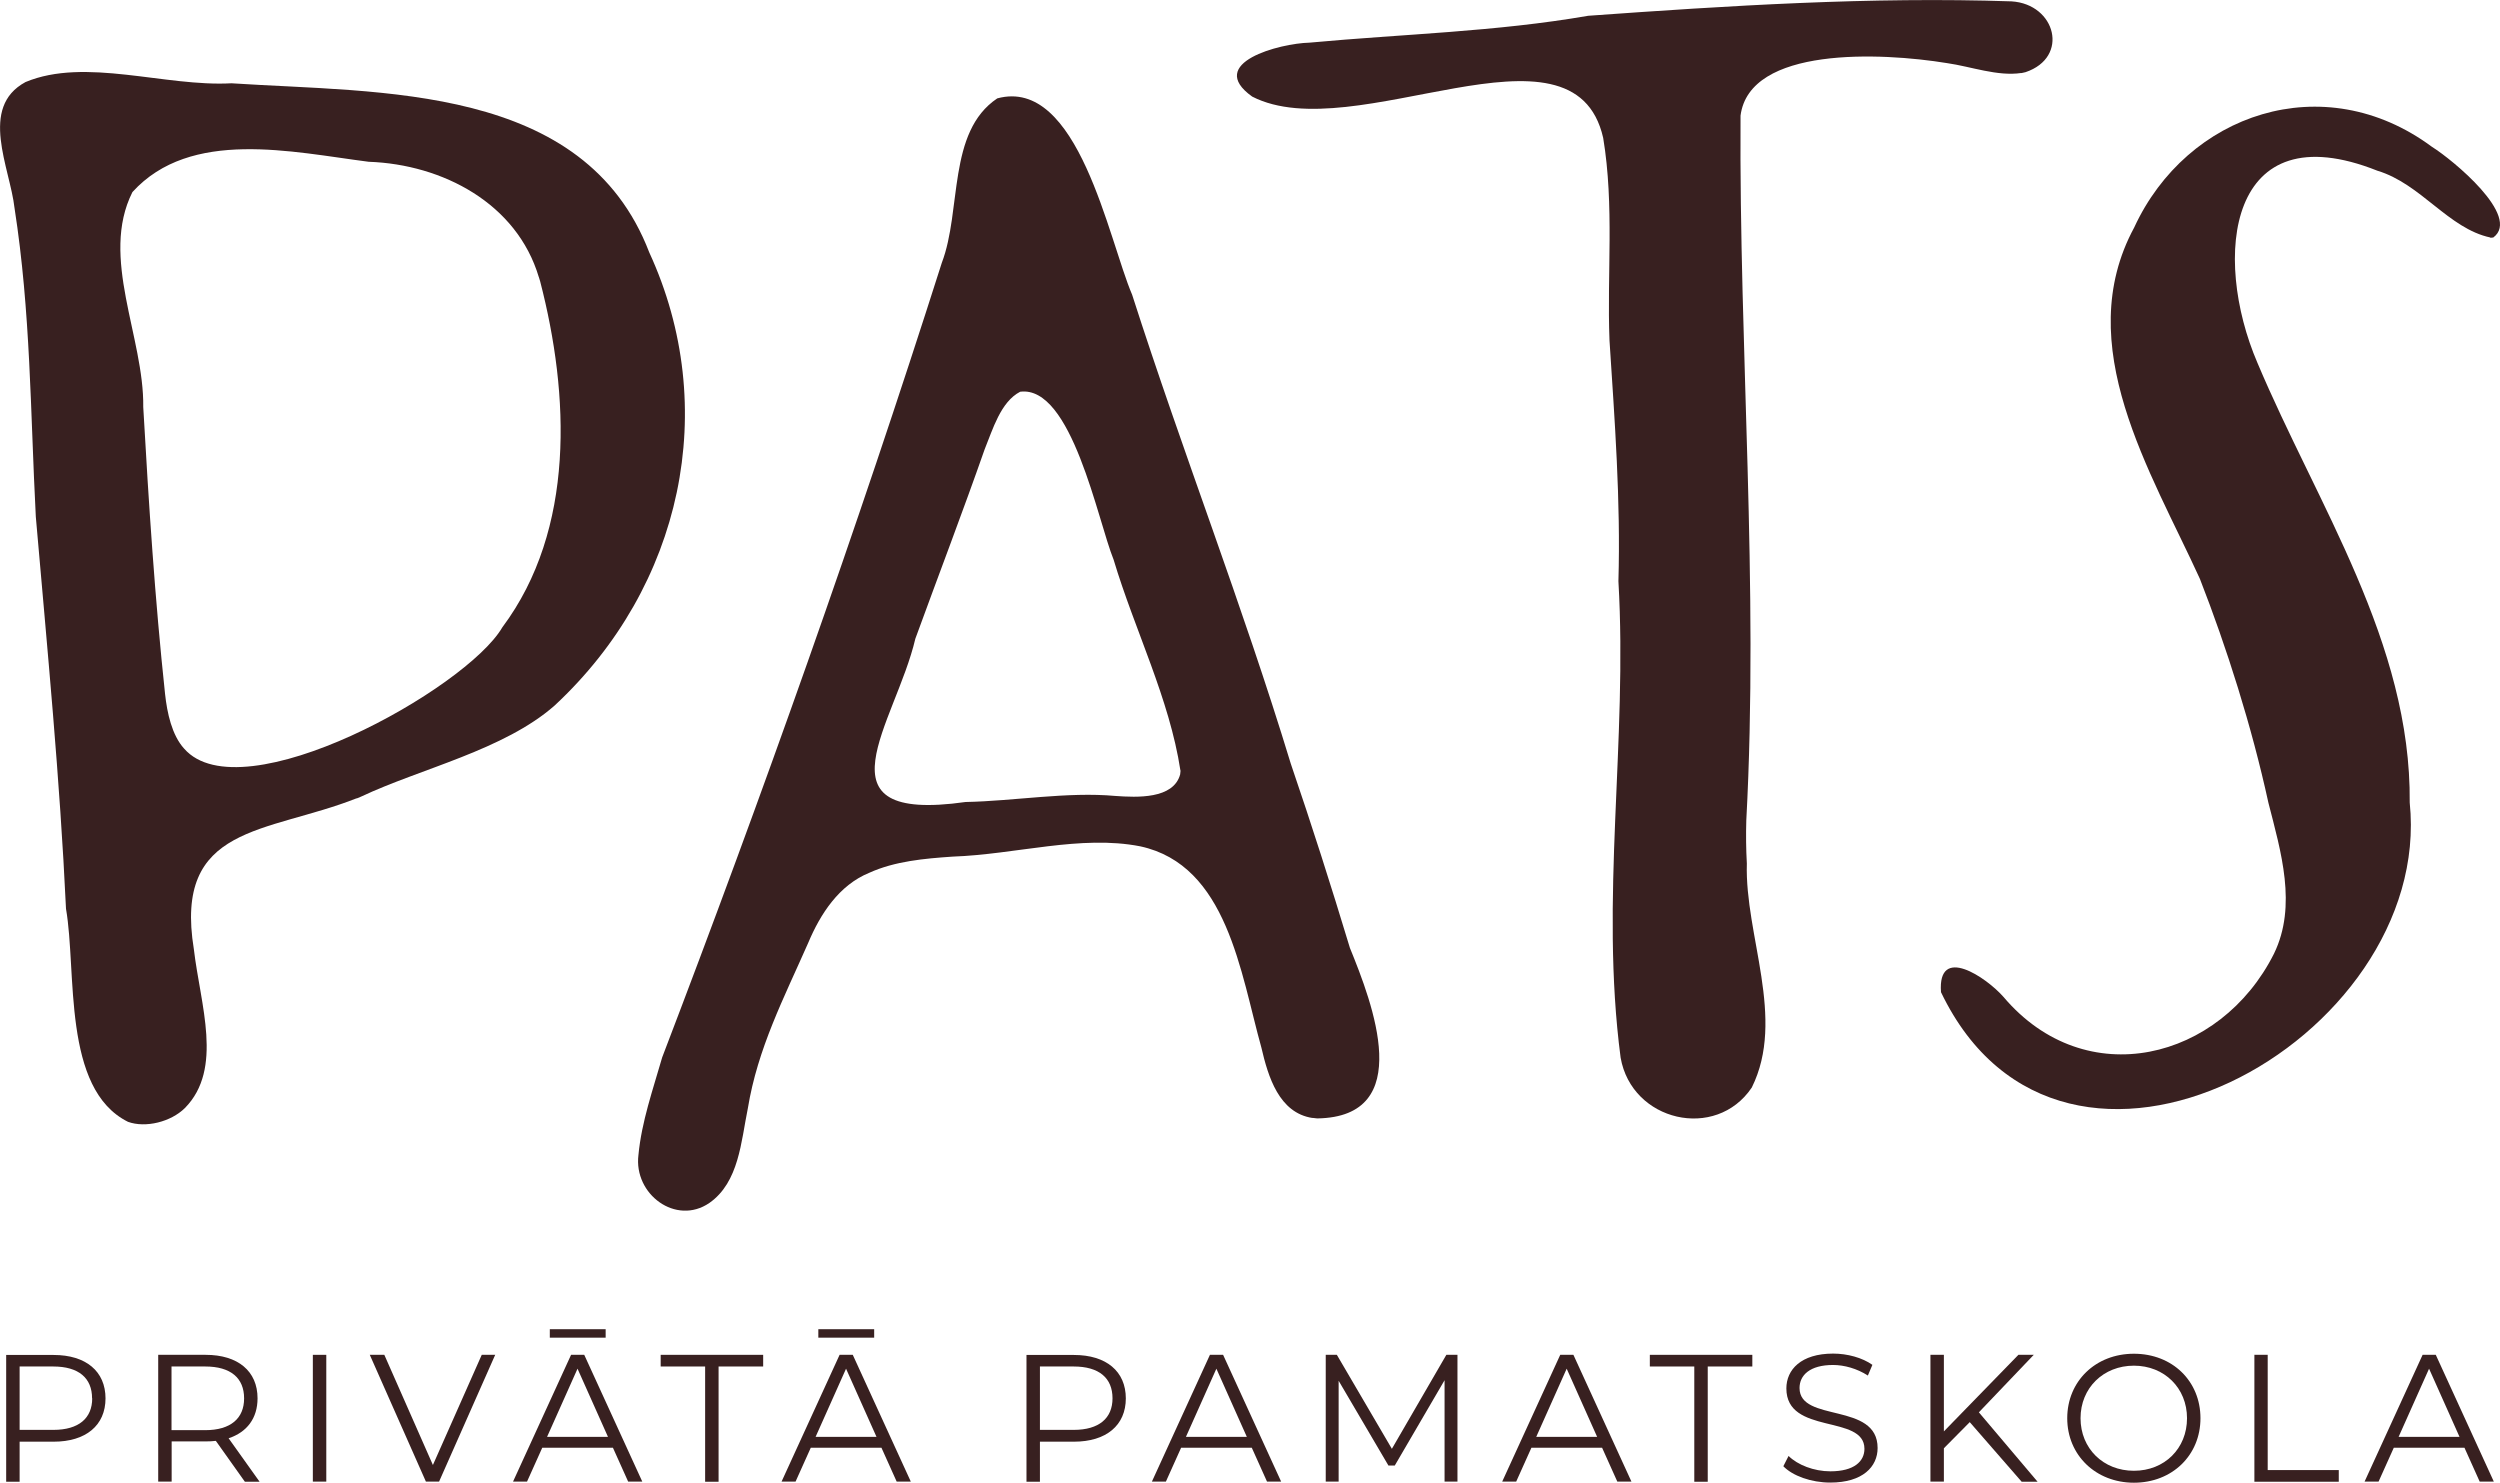
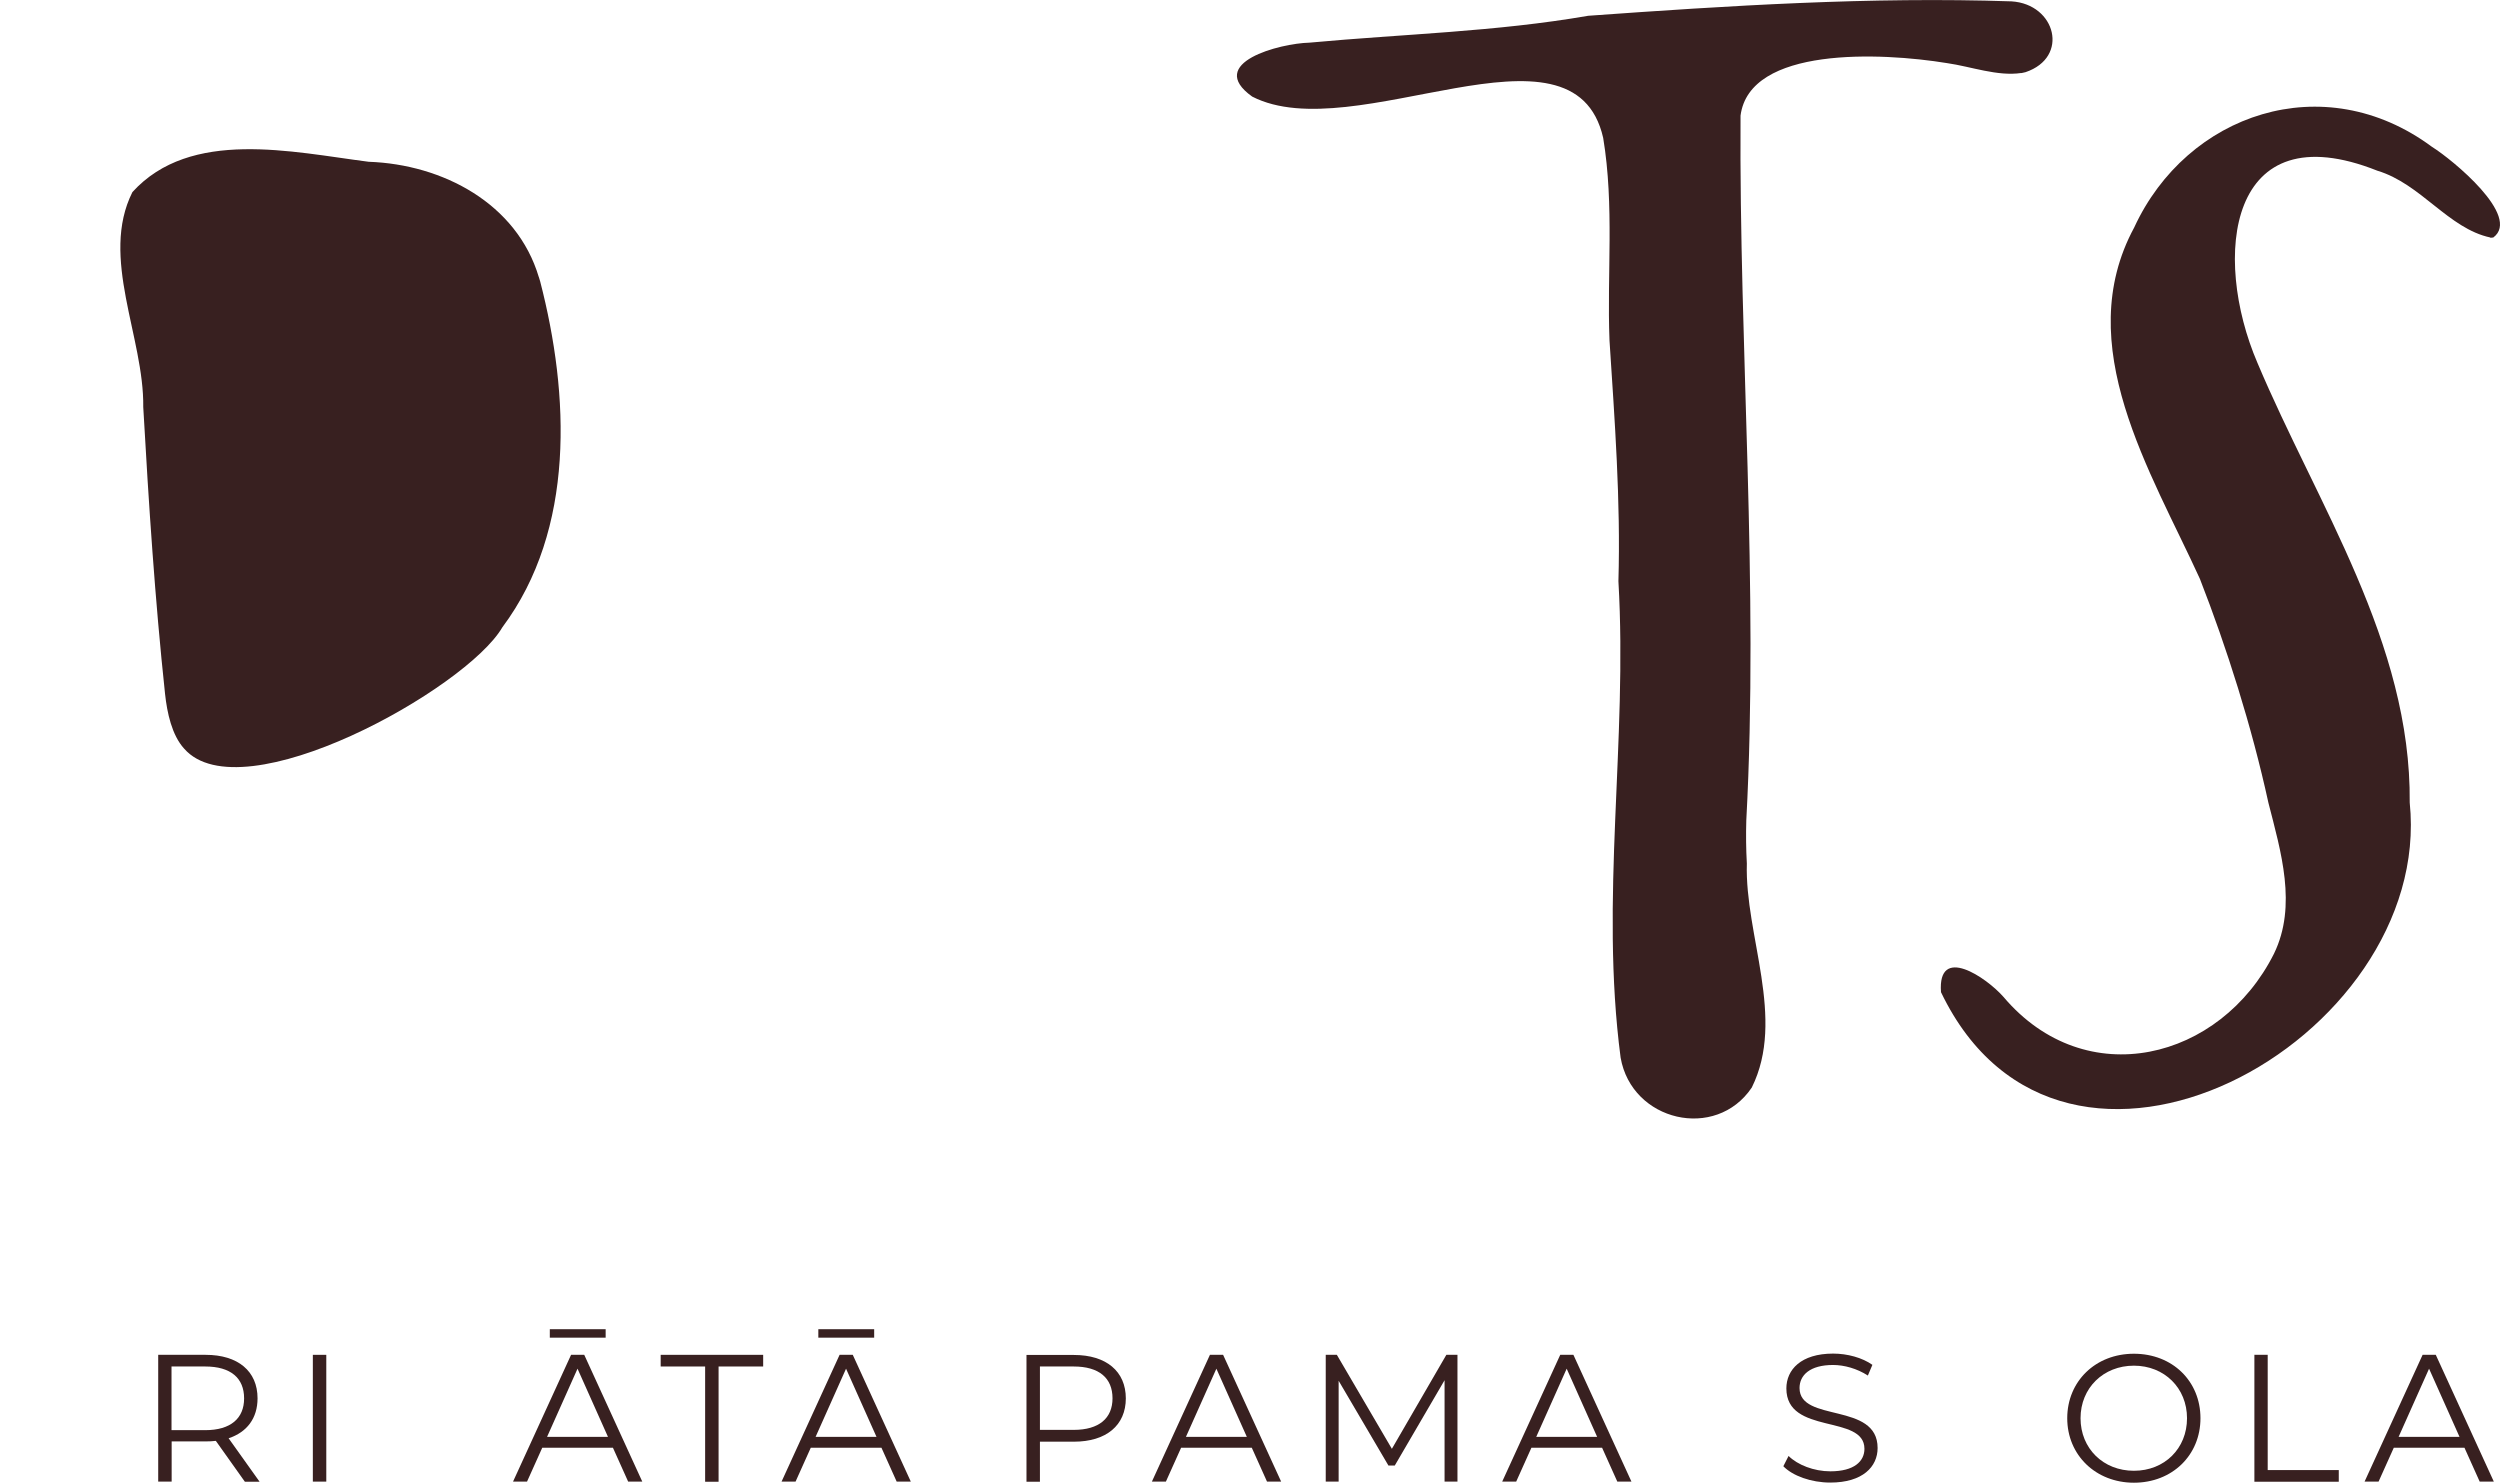
<svg xmlns="http://www.w3.org/2000/svg" id="Layer_1" version="1.1" viewBox="0 0 182.2 108.06">
  <defs>
    <style>
      .st0 {
        fill: #382020;
      }
    </style>
  </defs>
  <g>
-     <path class="st0" d="M7.69,101.91c0,1.97-1.43,3.16-3.78,3.16H1.43v2.92H.45v-9.24h3.46c2.35,0,3.78,1.19,3.78,3.17ZM6.71,101.91c0-1.48-.98-2.32-2.83-2.32H1.43v4.62h2.46c1.85,0,2.83-.85,2.83-2.3Z" />
    <path class="st0" d="M17.84,107.98l-2.11-2.97c-.24.03-.47.04-.74.04h-2.48v2.93h-.98v-9.24h3.46c2.35,0,3.78,1.19,3.78,3.17,0,1.45-.77,2.47-2.11,2.91l2.26,3.17h-1.07ZM17.79,101.91c0-1.48-.98-2.32-2.83-2.32h-2.46v4.64h2.46c1.85,0,2.83-.86,2.83-2.31Z" />
    <path class="st0" d="M22.8,98.74h.98v9.24h-.98v-9.24Z" />
-     <path class="st0" d="M36.09,98.74l-4.09,9.24h-.96l-4.09-9.24h1.06l3.54,8.03,3.56-8.03h.99Z" />
    <path class="st0" d="M44.67,105.51h-5.15l-1.11,2.47h-1.02l4.23-9.24h.96l4.23,9.24h-1.03l-1.11-2.47ZM44.31,104.72l-2.22-4.97-2.22,4.97h4.44ZM44.14,97.49h-4.07v-.62h4.07v.62Z" />
    <path class="st0" d="M51.4,99.59h-3.25v-.85h7.47v.85h-3.25v8.4h-.98v-8.4Z" />
    <path class="st0" d="M64.24,105.51h-5.15l-1.11,2.47h-1.02l4.23-9.24h.96l4.23,9.24h-1.03l-1.11-2.47ZM63.88,104.72l-2.22-4.97-2.22,4.97h4.44ZM63.71,97.49h-4.07v-.62h4.07v.62Z" />
    <path class="st0" d="M82.05,101.91c0,1.97-1.43,3.16-3.78,3.16h-2.48v2.92h-.98v-9.24h3.46c2.35,0,3.78,1.19,3.78,3.17ZM81.08,101.91c0-1.48-.98-2.32-2.83-2.32h-2.46v4.62h2.46c1.85,0,2.83-.85,2.83-2.3Z" />
    <path class="st0" d="M91.23,105.51h-5.15l-1.11,2.47h-1.02l4.23-9.24h.96l4.23,9.24h-1.03l-1.11-2.47ZM90.87,104.72l-2.22-4.97-2.22,4.97h4.44Z" />
    <path class="st0" d="M106.22,98.74v9.24h-.94v-7.39l-3.63,6.22h-.46l-3.63-6.18v7.35h-.94v-9.24h.81l4.01,6.85,3.97-6.85h.81Z" />
    <path class="st0" d="M116.76,105.51h-5.15l-1.11,2.47h-1.02l4.23-9.24h.96l4.23,9.24h-1.03l-1.11-2.47ZM116.4,104.72l-2.22-4.97-2.22,4.97h4.44Z" />
-     <path class="st0" d="M123.49,99.59h-3.25v-.85h7.47v.85h-3.25v8.4h-.98v-8.4Z" />
    <path class="st0" d="M129.97,106.86l.38-.75c.66.65,1.84,1.12,3.05,1.12,1.73,0,2.48-.73,2.48-1.64,0-2.54-5.69-.98-5.69-4.4,0-1.36,1.06-2.54,3.41-2.54,1.04,0,2.13.3,2.86.82l-.33.78c-.79-.51-1.72-.77-2.54-.77-1.69,0-2.44.75-2.44,1.68,0,2.54,5.69,1,5.69,4.37,0,1.36-1.08,2.52-3.45,2.52-1.39,0-2.75-.49-3.43-1.2Z" />
-     <path class="st0" d="M143.56,103.64l-1.89,1.91v2.43h-.98v-9.24h.98v5.58l5.43-5.58h1.12l-4,4.19,4.28,5.06h-1.16l-3.78-4.34Z" />
    <path class="st0" d="M150.66,103.36c0-2.69,2.06-4.7,4.86-4.7s4.85,1.99,4.85,4.7-2.07,4.7-4.85,4.7-4.86-2.01-4.86-4.7ZM159.39,103.36c0-2.2-1.65-3.83-3.87-3.83s-3.89,1.62-3.89,3.83,1.66,3.83,3.89,3.83,3.87-1.62,3.87-3.83Z" />
    <path class="st0" d="M164.29,98.74h.98v8.4h5.18v.85h-6.15v-9.24Z" />
    <path class="st0" d="M179.61,105.51h-5.15l-1.11,2.47h-1.02l4.23-9.24h.96l4.23,9.24h-1.03l-1.11-2.47ZM179.25,104.72l-2.22-4.97-2.22,4.97h4.44Z" />
  </g>
  <g>
-     <path class="st0" d="M25.99,58.18c-6.57,2.59-13.35,1.89-11.86,11.01.47,4.02,2.16,8.7-.65,11.56-1.03,1.02-2.87,1.47-4.15,1.01-4.82-2.4-3.72-10.93-4.52-15.53-.44-9.43-1.36-18.9-2.2-28.57-.4-7.68-.37-14.88-1.55-22.49-.33-2.95-2.62-7.34.8-9.19,4.36-1.82,10.18.36,15.01.09,10.88.72,25.72,0,30.45,12.33,5.2,11.29,2.44,24.34-6.9,33.02-3.68,3.24-9.76,4.59-14.11,6.64l-.31.13ZM39.27,20.2c-1.6-5.37-7-8.22-12.4-8.41-5.56-.71-12.98-2.46-17.22,2.21-2.39,4.76.86,10.58.79,15.67.4,7.06.85,13.98,1.59,20.91.15,1.37.49,2.99,1.39,3.98,4.18,4.78,20.57-4.34,23.19-8.84,5.34-7.15,4.89-16.97,2.76-25.2l-.1-.33Z" />
-     <path class="st0" d="M95.66,81.48c-2.45-.37-3.24-3.02-3.73-5.13-1.52-5.43-2.48-13.3-8.83-14.67-4.35-.85-9.05.59-13.67.75-2.05.14-4.21.33-6.08,1.18-2.2.9-3.56,2.99-4.45,5.11-1.78,4.04-3.68,7.68-4.4,12.07-.49,2.39-.64,5.37-2.8,6.88-2.43,1.67-5.53-.63-5.17-3.5.23-2.43,1.06-4.77,1.73-7.11,7.27-19.01,14.19-38.47,20.38-57.91,1.46-3.83.39-9.53,4.04-11.98,5.91-1.6,8.11,10.3,9.83,14.31,3.69,11.51,8.04,22.6,11.56,34.17,1.55,4.54,2.92,8.84,4.31,13.43,1.65,4.05,4.84,12.32-2.38,12.43l-.35-.04ZM86.03,56.16c-.8-5.25-3.33-10.23-4.87-15.37-1.16-2.86-3.05-12.73-6.81-12.24-1.43.74-2,2.76-2.59,4.2-1.53,4.38-3.39,9.25-5.05,13.8-1.44,6.15-7.56,13.49,3.66,11.9,3.57-.07,7.41-.76,10.93-.44,1.55.11,4.22.24,4.71-1.57l.03-.28Z" />
+     <path class="st0" d="M25.99,58.18l-.31.13ZM39.27,20.2c-1.6-5.37-7-8.22-12.4-8.41-5.56-.71-12.98-2.46-17.22,2.21-2.39,4.76.86,10.58.79,15.67.4,7.06.85,13.98,1.59,20.91.15,1.37.49,2.99,1.39,3.98,4.18,4.78,20.57-4.34,23.19-8.84,5.34-7.15,4.89-16.97,2.76-25.2l-.1-.33Z" />
    <path class="st0" d="M147.31,5.32c-1.73.26-3.66-.47-5.41-.72-4.84-.79-14.4-1.22-15.05,3.83-.11,17.09,1.34,34.21.42,51.36-.03,1.05-.02,2.09.04,3.14-.16,5.24,2.86,11.29.36,16.33-2.62,3.9-8.75,2.47-9.56-2.18-1.52-11.57.52-23.03-.16-34.72.17-5.87-.27-11.68-.65-17.55-.19-4.84.36-9.79-.46-14.76-2.15-9.46-18.14.81-25.58-3.01-3.45-2.46,2.03-3.88,4.16-3.93,6.92-.64,13.58-.79,20.33-1.96,10.16-.73,20.64-1.4,30.85-1.05,3.23.2,4.24,4.08,1.02,5.16l-.31.07Z" />
    <path class="st0" d="M181.5,17.31c-3.07-.66-5.05-3.91-8.24-4.87-10.91-4.34-12.06,6.27-8.74,14,4.35,10.33,11.21,20.38,11.1,32.05,1.79,17.35-25.27,32.37-34.16,13.82-.26-3.5,3.3-1.08,4.55.34,6,7.09,15.83,4.62,19.72-3.15,1.7-3.5.5-7.44-.41-11-1.21-5.55-3.03-11.29-4.99-16.31-3.58-7.85-9.42-17.04-4.79-25.61,3.83-8.31,13.81-11.73,21.7-5.88,1.48.92,6.54,5.07,4.47,6.61l-.22.02Z" />
  </g>
</svg>